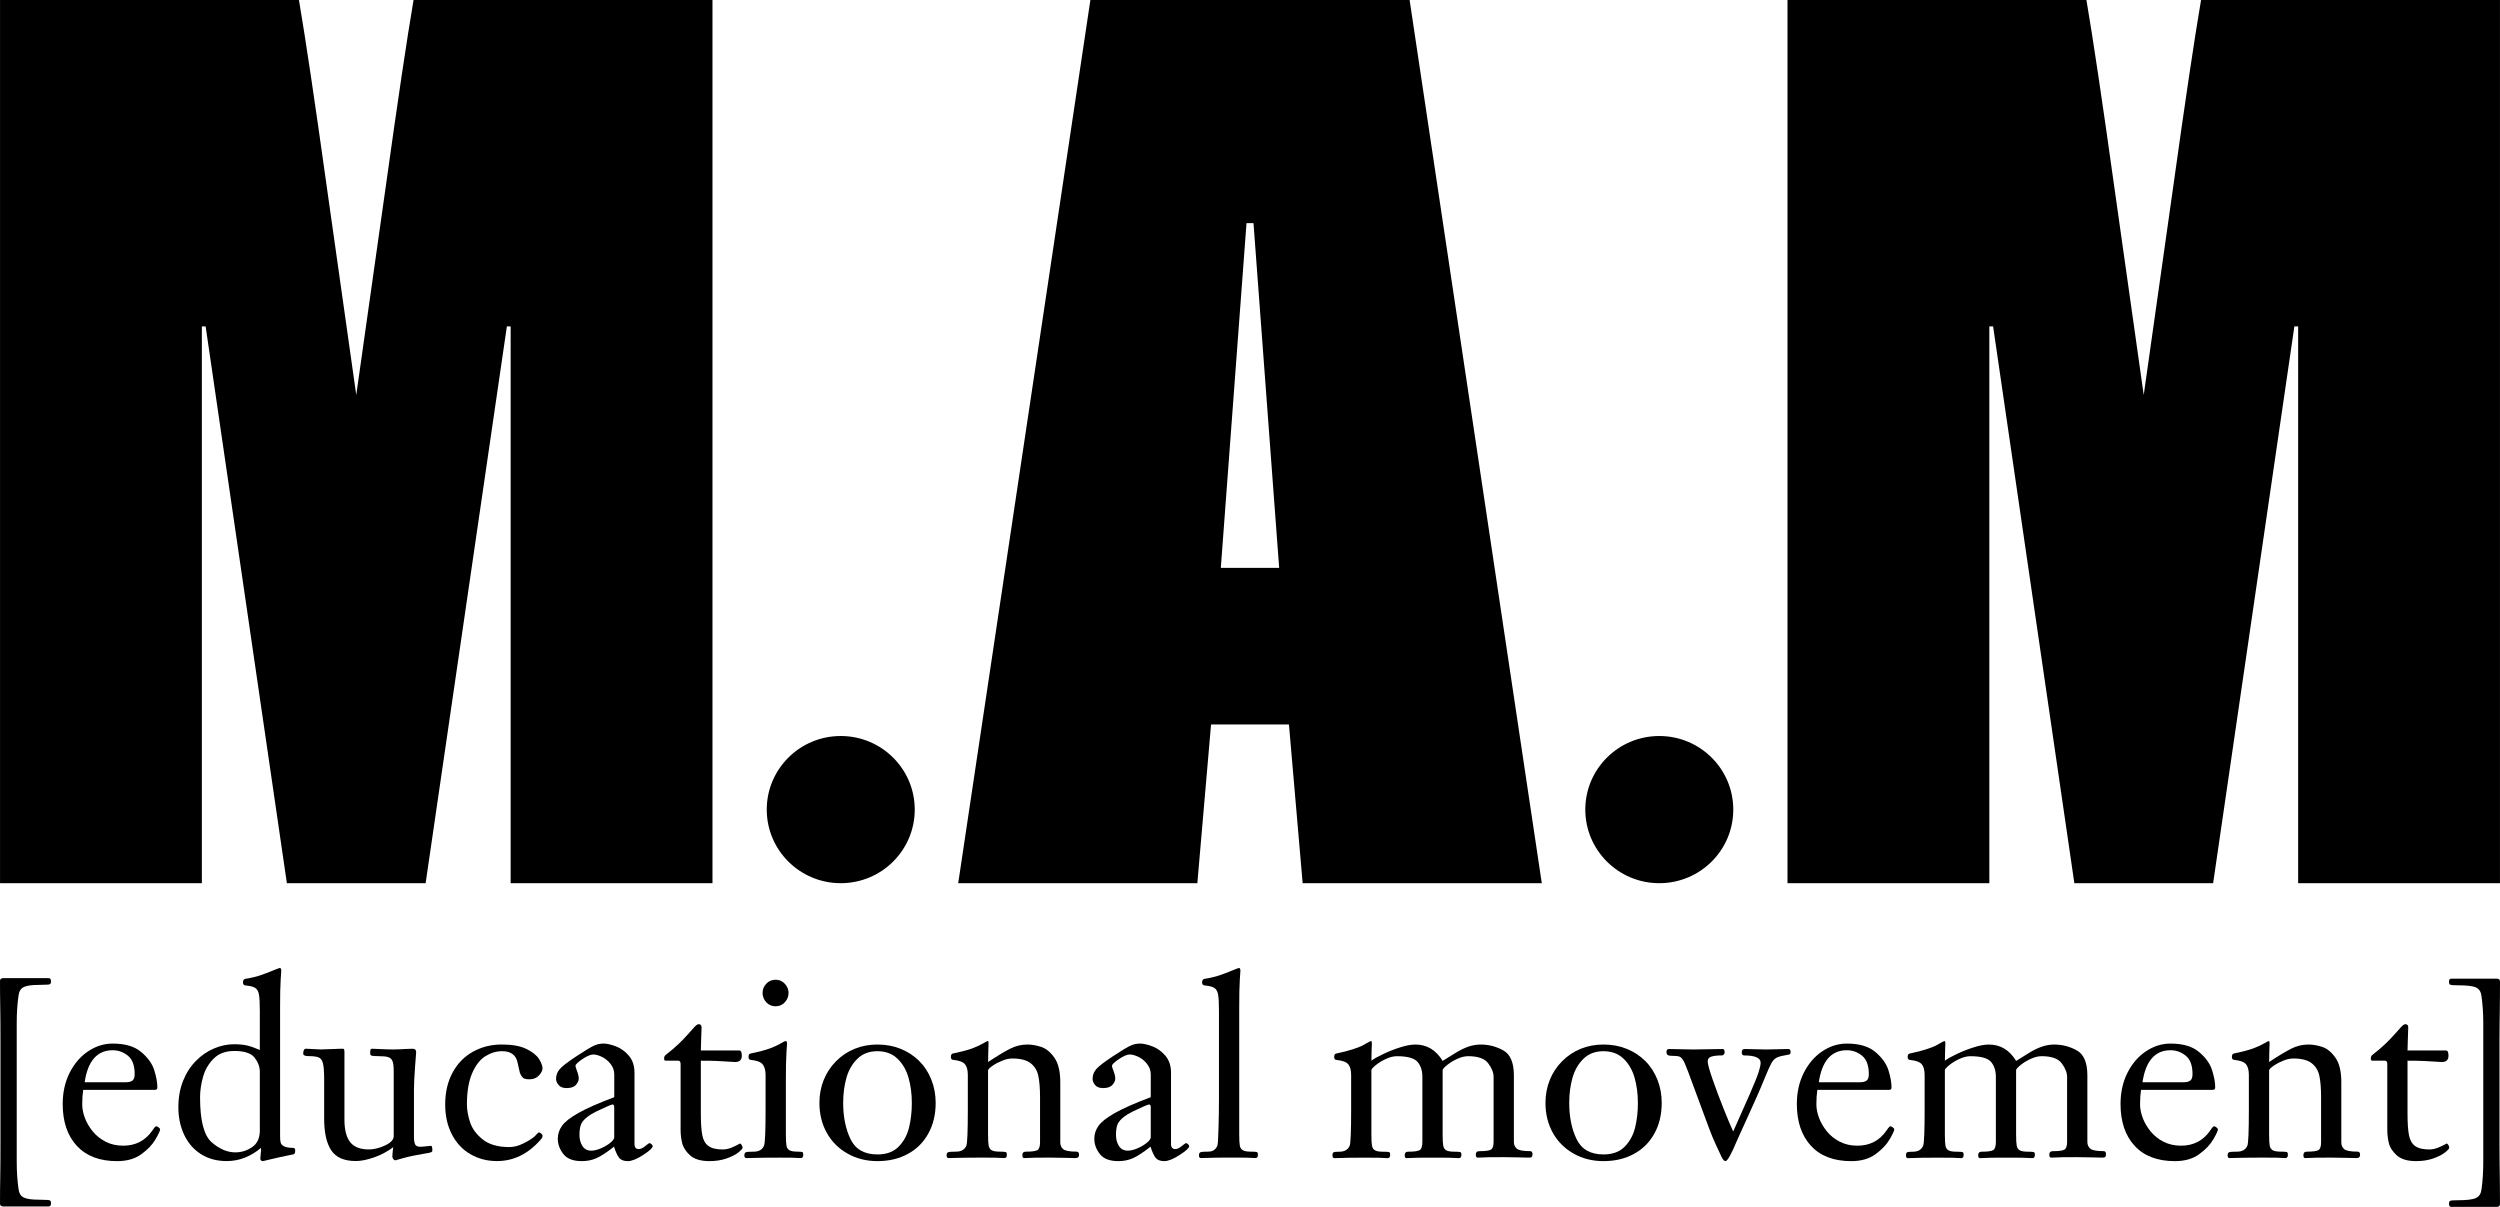
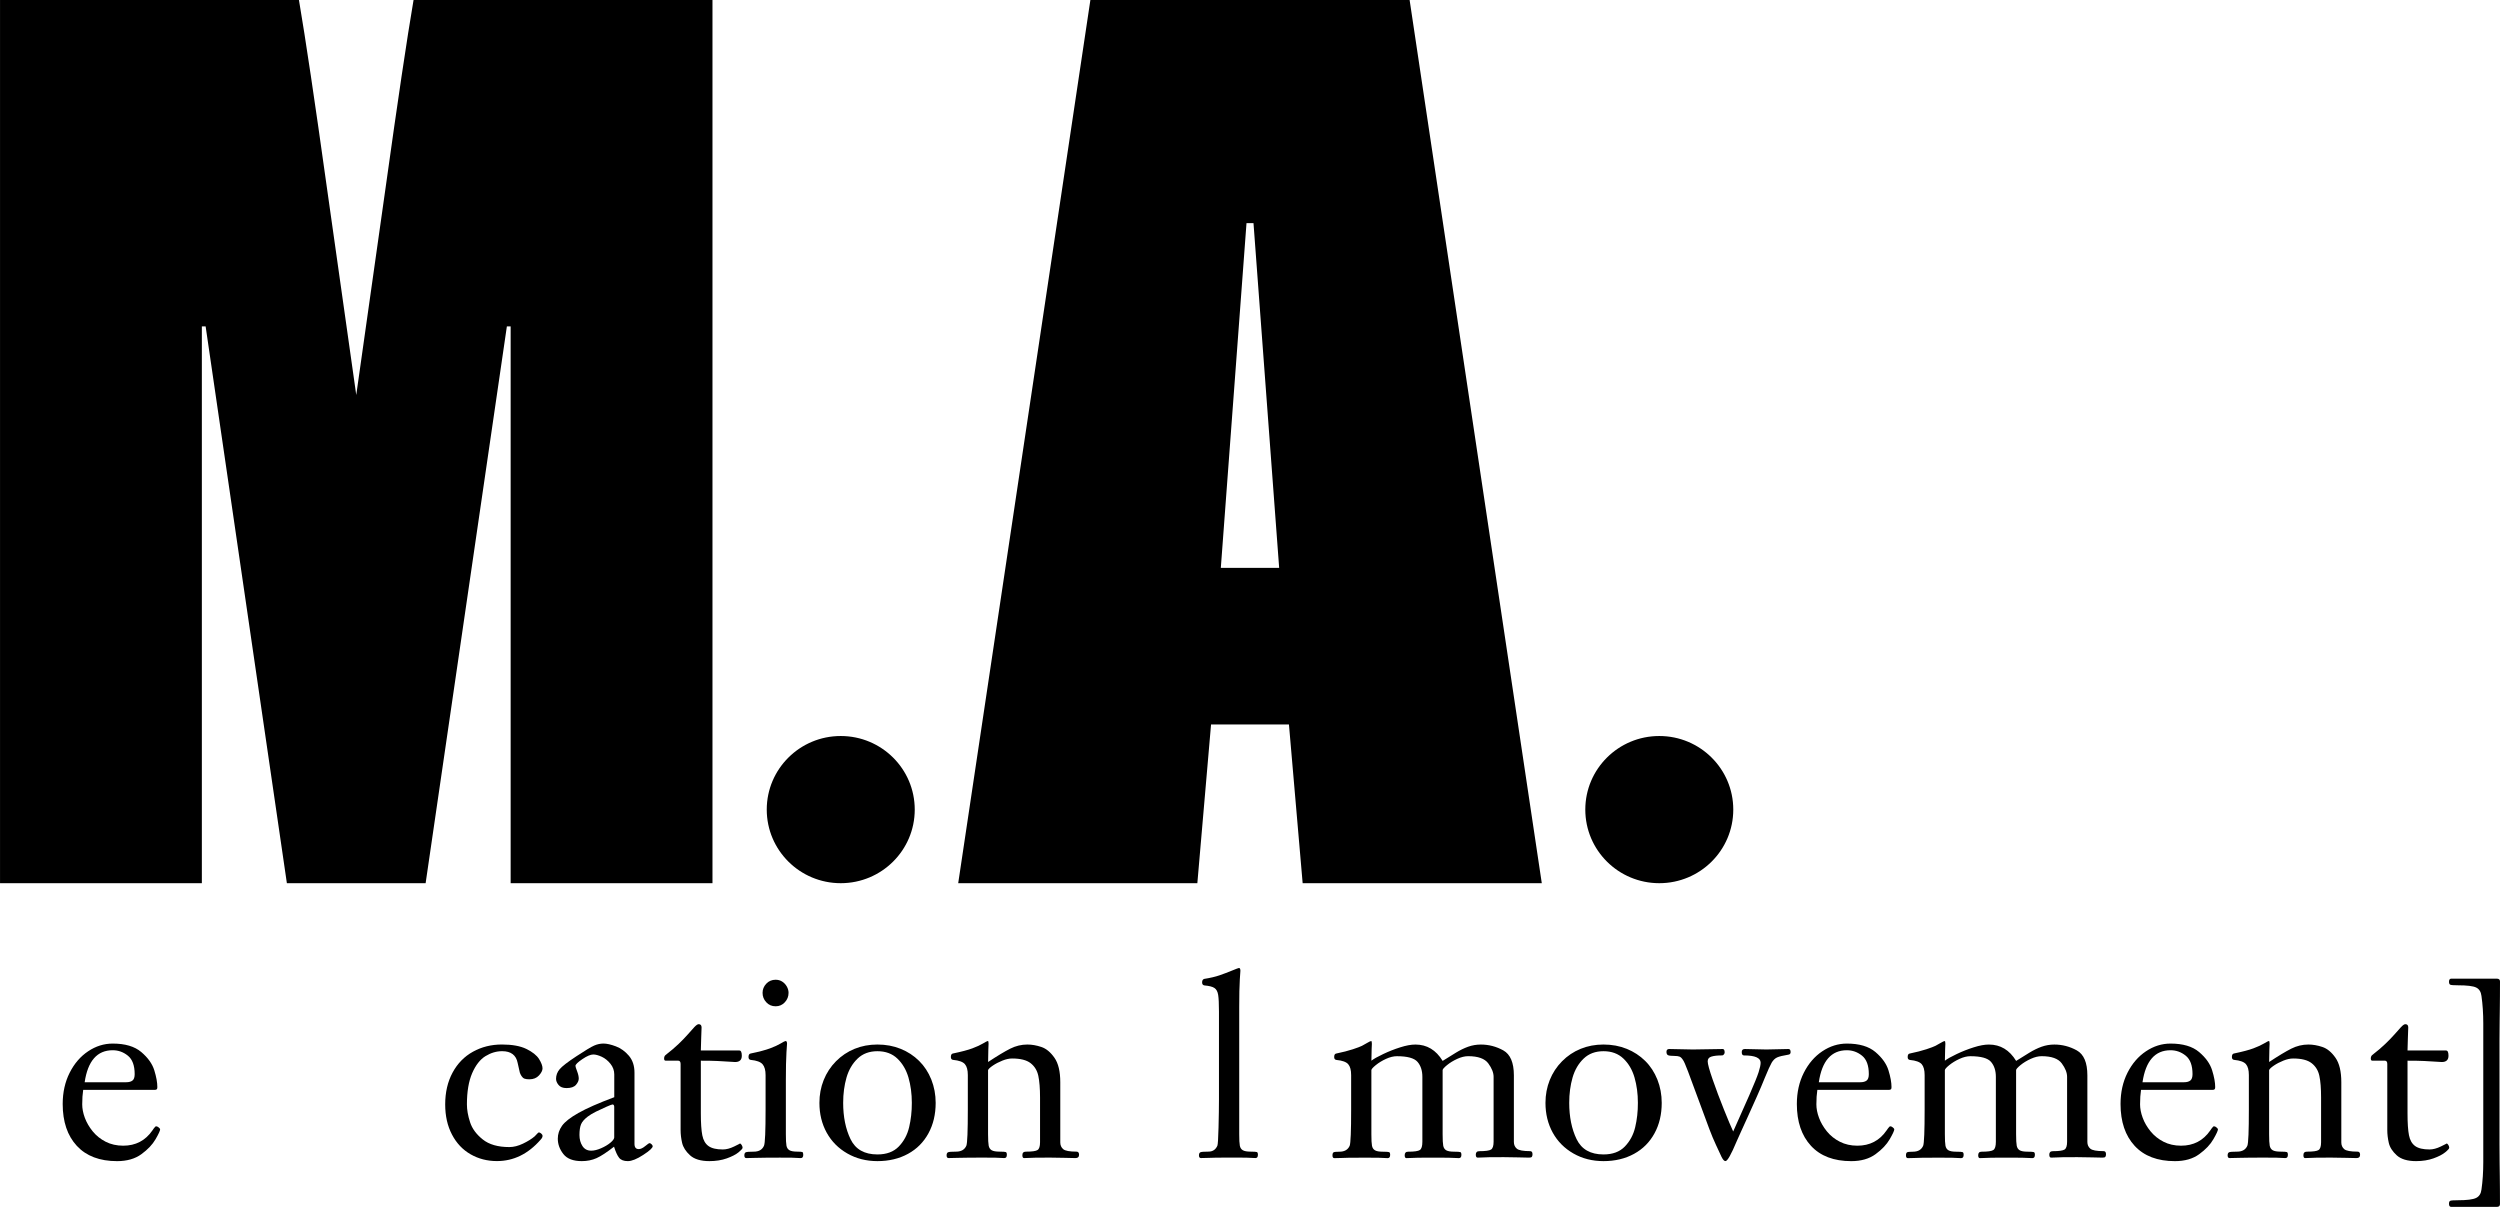
<svg xmlns="http://www.w3.org/2000/svg" width="116" height="56" viewBox="0 0 116 56" fill="none">
-   <path d="M0.861 46.19C0.88 46.055 0.921 45.954 0.983 45.886C1.045 45.818 1.148 45.77 1.291 45.74C1.435 45.71 1.653 45.695 1.948 45.695C2.152 45.695 2.272 45.686 2.31 45.669C2.348 45.652 2.366 45.605 2.366 45.529C2.366 45.433 2.33 45.386 2.258 45.386H0.153C0.051 45.386 0 45.429 0 45.516C0 45.779 0.001 45.996 0.003 46.166C0.005 46.337 0.008 46.514 0.011 46.698C0.014 46.882 0.018 47.099 0.019 47.349C0.021 47.599 0.022 47.915 0.022 48.298V53.057C0.022 53.44 0.021 53.757 0.019 54.006C0.017 54.256 0.014 54.474 0.011 54.658C0.008 54.843 0.004 55.022 0.003 55.193C0.001 55.364 0 55.582 0 55.849C0 55.935 0.051 55.979 0.153 55.979H2.258C2.33 55.979 2.366 55.931 2.366 55.836C2.366 55.759 2.347 55.713 2.31 55.696C2.271 55.679 2.151 55.67 1.948 55.67C1.653 55.67 1.434 55.655 1.291 55.625C1.148 55.595 1.045 55.546 0.983 55.479C0.921 55.411 0.88 55.31 0.861 55.175C0.805 54.785 0.776 54.36 0.776 53.898V47.468C0.776 47.005 0.805 46.58 0.861 46.19Z" fill="black" />
  <path d="M7.244 52.26C7.233 52.26 7.219 52.267 7.202 52.282C7.185 52.297 7.164 52.322 7.139 52.355C7.114 52.389 7.091 52.423 7.069 52.456C6.744 52.925 6.294 53.16 5.716 53.16C5.415 53.16 5.143 53.099 4.904 52.977C4.665 52.855 4.464 52.694 4.301 52.494C4.139 52.294 4.018 52.085 3.936 51.866C3.855 51.647 3.815 51.438 3.815 51.24C3.815 50.989 3.83 50.766 3.86 50.571H7.166C7.215 50.571 7.249 50.563 7.27 50.546C7.291 50.529 7.301 50.494 7.301 50.442C7.301 50.228 7.254 49.968 7.16 49.663C7.065 49.358 6.863 49.076 6.554 48.814C6.245 48.552 5.804 48.422 5.23 48.422C4.826 48.422 4.446 48.541 4.089 48.78C3.732 49.018 3.447 49.35 3.232 49.776C3.017 50.202 2.909 50.685 2.909 51.226C2.909 52.048 3.128 52.695 3.565 53.168C4.003 53.641 4.626 53.877 5.433 53.877C5.889 53.877 6.266 53.769 6.562 53.553C6.858 53.337 7.076 53.106 7.218 52.86C7.36 52.614 7.43 52.461 7.43 52.401C7.43 52.38 7.408 52.349 7.365 52.315C7.322 52.278 7.282 52.26 7.244 52.26ZM5.23 48.731C5.49 48.731 5.725 48.815 5.934 48.984C6.143 49.153 6.249 49.438 6.249 49.839C6.249 49.985 6.215 50.085 6.147 50.137C6.079 50.19 5.982 50.216 5.853 50.216H3.928C4.075 49.226 4.509 48.731 5.23 48.731Z" fill="black" />
-   <path d="M13.607 53.261C13.418 53.261 13.278 53.238 13.188 53.193C13.097 53.148 13.043 53.091 13.024 53.021C13.005 52.952 12.996 52.851 12.996 52.72V46.725C12.996 46.178 13.005 45.747 13.024 45.434C13.04 45.172 13.049 45.043 13.051 45.041C13.049 44.957 13.027 44.913 12.984 44.913C12.965 44.913 12.857 44.953 12.661 45.034C12.465 45.115 12.271 45.188 12.081 45.254C11.89 45.32 11.654 45.375 11.371 45.42C11.306 45.439 11.274 45.493 11.274 45.583C11.274 45.666 11.31 45.713 11.382 45.724C11.601 45.743 11.755 45.782 11.846 45.842C11.936 45.902 11.994 46.009 12.019 46.163C12.043 46.317 12.056 46.574 12.056 46.933V48.718C11.811 48.613 11.608 48.542 11.448 48.507C11.287 48.471 11.088 48.453 10.851 48.453C10.549 48.453 10.245 48.517 9.939 48.645C9.634 48.773 9.354 48.962 9.102 49.214C8.849 49.465 8.649 49.774 8.499 50.142C8.35 50.51 8.276 50.923 8.276 51.381C8.276 51.839 8.363 52.258 8.539 52.641C8.715 53.024 8.974 53.325 9.314 53.545C9.656 53.765 10.058 53.874 10.522 53.874C10.817 53.874 11.097 53.82 11.366 53.714C11.633 53.607 11.882 53.456 12.112 53.261C12.112 53.321 12.111 53.365 12.109 53.393C12.107 53.421 12.104 53.457 12.101 53.5C12.097 53.543 12.093 53.586 12.09 53.63C12.086 53.673 12.082 53.715 12.079 53.757C12.079 53.836 12.12 53.875 12.204 53.875C12.223 53.875 12.35 53.845 12.586 53.785C12.822 53.725 13.166 53.65 13.619 53.56C13.672 53.549 13.698 53.492 13.698 53.391C13.697 53.305 13.667 53.261 13.607 53.261ZM12.056 52.456C12.056 52.805 11.938 53.061 11.702 53.225C11.466 53.388 11.205 53.47 10.918 53.47C10.544 53.47 10.179 53.313 9.821 53C9.462 52.687 9.283 51.994 9.283 50.92C9.283 50.616 9.328 50.301 9.419 49.974C9.509 49.647 9.672 49.364 9.908 49.125C10.144 48.885 10.466 48.765 10.873 48.765C11.337 48.765 11.65 48.868 11.813 49.075C11.975 49.282 12.056 49.5 12.056 49.733V52.456V52.456Z" fill="black" />
-   <path d="M19.996 53.166C19.977 53.166 19.903 53.174 19.774 53.188C19.646 53.203 19.554 53.21 19.497 53.21C19.372 53.21 19.293 53.171 19.259 53.092C19.225 53.013 19.208 52.906 19.208 52.771V50.584C19.208 50.303 19.225 49.938 19.259 49.49C19.293 49.042 19.31 48.821 19.31 48.825C19.31 48.716 19.256 48.662 19.146 48.662C19.082 48.662 18.994 48.665 18.88 48.67C18.767 48.676 18.653 48.681 18.537 48.687C18.422 48.693 18.332 48.695 18.269 48.695C18.08 48.695 17.878 48.689 17.663 48.678C17.448 48.667 17.312 48.661 17.256 48.661C17.222 48.661 17.201 48.675 17.191 48.703C17.181 48.731 17.177 48.794 17.177 48.892C17.177 48.945 17.206 48.976 17.264 48.987C17.322 48.998 17.418 49.005 17.549 49.005C17.768 49.005 17.924 49.02 18.019 49.053C18.113 49.084 18.178 49.148 18.214 49.24C18.25 49.334 18.268 49.489 18.268 49.707V52.715C18.268 52.88 18.135 53.024 17.869 53.148C17.603 53.272 17.353 53.334 17.119 53.334C16.712 53.334 16.421 53.22 16.245 52.991C16.069 52.762 15.982 52.417 15.982 51.956V48.825C15.982 48.746 15.975 48.699 15.964 48.684C15.953 48.669 15.928 48.661 15.891 48.661C15.827 48.661 15.772 48.662 15.727 48.664C15.682 48.666 15.615 48.669 15.526 48.672C15.438 48.676 15.334 48.68 15.215 48.683C15.096 48.687 14.986 48.691 14.884 48.694C14.813 48.694 14.692 48.688 14.525 48.677C14.357 48.666 14.249 48.66 14.2 48.66C14.113 48.66 14.069 48.737 14.069 48.891C14.069 48.966 14.154 49.004 14.323 49.004C14.545 49.004 14.703 49.026 14.796 49.069C14.888 49.111 14.952 49.206 14.988 49.352C15.024 49.498 15.041 49.748 15.041 50.101V51.913C15.041 52.555 15.15 53.042 15.369 53.374C15.588 53.706 15.969 53.872 16.513 53.872C16.754 53.872 17.037 53.815 17.359 53.702C17.682 53.588 17.977 53.431 18.245 53.231C18.219 53.417 18.206 53.564 18.206 53.674C18.206 53.712 18.221 53.749 18.251 53.785C18.281 53.821 18.313 53.839 18.347 53.839C18.343 53.839 18.467 53.804 18.718 53.734C18.97 53.664 19.289 53.596 19.677 53.532C19.836 53.509 19.939 53.489 19.989 53.47C20.038 53.451 20.062 53.423 20.062 53.385C20.063 53.239 20.041 53.166 19.996 53.166Z" fill="black" />
  <path d="M22.525 49.005C22.775 48.852 23.033 48.775 23.3 48.775C23.707 48.775 23.948 48.956 24.019 49.32C24.072 49.568 24.105 49.717 24.12 49.768C24.136 49.819 24.162 49.873 24.2 49.931C24.238 49.989 24.282 50.029 24.335 50.049C24.389 50.07 24.464 50.08 24.562 50.08C24.751 50.08 24.899 50.02 25.009 49.9C25.119 49.78 25.173 49.671 25.173 49.573C25.173 49.457 25.119 49.312 25.012 49.139C24.904 48.967 24.709 48.812 24.426 48.672C24.143 48.534 23.764 48.465 23.288 48.465C22.794 48.465 22.346 48.577 21.945 48.8C21.543 49.022 21.228 49.345 21 49.768C20.772 50.19 20.657 50.683 20.657 51.246C20.657 51.778 20.762 52.244 20.972 52.644C21.181 53.044 21.469 53.349 21.835 53.559C22.201 53.769 22.609 53.874 23.057 53.874C23.831 53.874 24.506 53.544 25.083 52.883C25.144 52.819 25.174 52.761 25.174 52.708C25.174 52.667 25.153 52.629 25.111 52.595C25.07 52.561 25.034 52.544 25.004 52.544C24.985 52.544 24.956 52.568 24.916 52.614C24.877 52.661 24.84 52.699 24.806 52.729C24.67 52.845 24.491 52.957 24.268 53.064C24.046 53.171 23.834 53.224 23.634 53.224C23.105 53.224 22.693 53.106 22.398 52.869C22.101 52.632 21.905 52.365 21.81 52.067C21.713 51.769 21.665 51.495 21.665 51.243C21.665 50.654 21.747 50.171 21.908 49.796C22.07 49.424 22.276 49.159 22.525 49.005Z" fill="black" />
  <path d="M30.137 53.042C30.115 53.042 30.047 53.088 29.936 53.18C29.824 53.272 29.726 53.318 29.638 53.318C29.507 53.318 29.44 53.237 29.44 53.076V49.772C29.44 49.453 29.354 49.191 29.18 48.986C29.006 48.782 28.805 48.637 28.577 48.551C28.349 48.465 28.157 48.421 28.003 48.421C27.856 48.421 27.712 48.452 27.57 48.514C27.428 48.576 27.156 48.739 26.752 49.006C26.341 49.276 26.079 49.478 25.968 49.611C25.856 49.744 25.801 49.893 25.801 50.059C25.801 50.153 25.839 50.248 25.918 50.343C25.995 50.439 26.119 50.487 26.288 50.487C26.492 50.487 26.637 50.437 26.724 50.338C26.81 50.239 26.854 50.142 26.854 50.048C26.854 49.954 26.829 49.841 26.778 49.707C26.727 49.574 26.701 49.49 26.701 49.457C26.701 49.393 26.808 49.289 27.021 49.144C27.234 49 27.403 48.928 27.528 48.928C27.637 48.928 27.768 48.964 27.921 49.034C28.073 49.105 28.208 49.214 28.326 49.361C28.442 49.507 28.502 49.671 28.502 49.851V50.91C27.77 51.184 27.215 51.428 26.838 51.642C26.461 51.855 26.207 52.054 26.077 52.238C25.947 52.422 25.882 52.621 25.882 52.835C25.882 53.09 25.968 53.328 26.14 53.547C26.311 53.767 26.597 53.876 26.997 53.876C27.246 53.876 27.473 53.83 27.679 53.738C27.885 53.646 28.156 53.469 28.491 53.206C28.567 53.446 28.645 53.618 28.727 53.721C28.808 53.824 28.943 53.876 29.132 53.876C29.313 53.876 29.551 53.78 29.844 53.589C30.139 53.398 30.285 53.263 30.285 53.184C30.285 53.158 30.268 53.128 30.234 53.094C30.199 53.059 30.167 53.042 30.137 53.042ZM28.502 52.766C28.502 52.837 28.443 52.922 28.326 53.019C28.209 53.117 28.064 53.203 27.892 53.278C27.721 53.353 27.567 53.391 27.431 53.391C27.254 53.391 27.119 53.32 27.026 53.177C26.934 53.034 26.887 52.864 26.887 52.665C26.887 52.451 26.912 52.285 26.961 52.167C27.01 52.049 27.114 51.93 27.272 51.809C27.363 51.739 27.489 51.663 27.651 51.581C27.813 51.501 27.976 51.425 28.138 51.354C28.299 51.283 28.394 51.247 28.421 51.247C28.447 51.247 28.467 51.257 28.48 51.278C28.494 51.299 28.5 51.326 28.5 51.36V52.766H28.502Z" fill="black" />
  <path d="M34.331 53.059C34.342 53.059 34.254 53.105 34.065 53.197C33.876 53.289 33.701 53.335 33.538 53.335C33.243 53.335 33.022 53.283 32.876 53.178C32.729 53.073 32.632 52.906 32.587 52.678C32.542 52.449 32.519 52.108 32.519 51.656V49.216C32.839 49.216 33.097 49.221 33.292 49.23C33.486 49.239 33.664 49.25 33.823 49.261C33.984 49.272 34.079 49.278 34.109 49.278C34.316 49.278 34.42 49.18 34.42 48.986C34.42 48.825 34.382 48.743 34.307 48.743H32.519C32.519 48.59 32.525 48.393 32.536 48.153C32.547 47.913 32.553 47.753 32.553 47.674C32.553 47.573 32.508 47.522 32.417 47.522C32.368 47.522 32.301 47.569 32.213 47.663C32.127 47.757 32.027 47.868 31.916 47.995C31.804 48.123 31.663 48.269 31.492 48.434C31.32 48.599 31.117 48.772 30.884 48.952C30.838 48.989 30.815 49.043 30.815 49.114C30.815 49.182 30.837 49.215 30.884 49.215H31.466C31.542 49.215 31.58 49.266 31.58 49.367V52.435C31.58 52.626 31.603 52.824 31.65 53.029C31.698 53.234 31.82 53.426 32.018 53.606C32.216 53.786 32.516 53.876 32.916 53.876C33.217 53.876 33.488 53.833 33.725 53.748C33.962 53.663 34.144 53.569 34.269 53.467C34.393 53.365 34.456 53.295 34.456 53.257C34.456 53.215 34.441 53.172 34.413 53.127C34.384 53.081 34.357 53.059 34.331 53.059Z" fill="black" />
  <path d="M36.996 53.436C36.826 53.436 36.704 53.414 36.631 53.371C36.557 53.328 36.511 53.257 36.492 53.16C36.473 53.062 36.464 52.884 36.464 52.625V50.115C36.464 49.567 36.473 49.136 36.492 48.824C36.508 48.558 36.517 48.426 36.519 48.423C36.517 48.344 36.495 48.303 36.452 48.303C36.426 48.303 36.35 48.341 36.226 48.416C36.101 48.491 35.936 48.567 35.73 48.644C35.524 48.721 35.224 48.801 34.828 48.883C34.764 48.894 34.731 48.949 34.731 49.045C34.731 49.127 34.767 49.173 34.839 49.18C35.11 49.206 35.292 49.274 35.385 49.383C35.477 49.492 35.523 49.659 35.523 49.884V51.478C35.523 52.487 35.499 53.048 35.45 53.161C35.371 53.345 35.212 53.437 34.975 53.437C34.767 53.437 34.643 53.447 34.601 53.468C34.559 53.489 34.538 53.536 34.538 53.612C34.538 53.695 34.569 53.736 34.629 53.736C34.614 53.736 34.761 53.732 35.07 53.725C35.38 53.717 35.752 53.714 36.191 53.714C36.481 53.714 36.665 53.715 36.742 53.717C36.82 53.719 36.9 53.723 36.983 53.728C37.065 53.734 37.122 53.736 37.153 53.736C37.232 53.736 37.271 53.685 37.271 53.584C37.271 53.513 37.258 53.47 37.232 53.457C37.207 53.443 37.127 53.436 36.996 53.436Z" fill="black" />
  <path d="M35.989 46.692C36.159 46.692 36.301 46.63 36.416 46.506C36.531 46.382 36.589 46.236 36.589 46.068C36.589 45.967 36.562 45.868 36.507 45.772C36.452 45.676 36.38 45.6 36.291 45.544C36.203 45.488 36.101 45.46 35.989 45.46C35.815 45.46 35.671 45.521 35.556 45.643C35.441 45.765 35.383 45.907 35.383 46.068C35.383 46.236 35.44 46.382 35.556 46.506C35.67 46.63 35.815 46.692 35.989 46.692Z" fill="black" />
  <path d="M42.646 49.225C42.403 48.985 42.118 48.798 41.791 48.666C41.464 48.533 41.105 48.466 40.712 48.466C40.33 48.466 39.977 48.533 39.652 48.666C39.328 48.798 39.04 48.991 38.791 49.242C38.542 49.494 38.351 49.784 38.219 50.115C38.086 50.445 38.021 50.798 38.021 51.174C38.021 51.687 38.134 52.148 38.358 52.555C38.583 52.962 38.901 53.284 39.316 53.521C39.73 53.758 40.195 53.876 40.712 53.876C41.248 53.876 41.722 53.763 42.132 53.538C42.542 53.313 42.857 52.996 43.08 52.586C43.303 52.177 43.415 51.706 43.415 51.174C43.415 50.791 43.348 50.431 43.214 50.093C43.078 49.754 42.889 49.465 42.646 49.225ZM42.183 52.306C42.099 52.658 41.938 52.956 41.702 53.2C41.465 53.444 41.137 53.566 40.714 53.566C40.109 53.566 39.694 53.33 39.465 52.857C39.237 52.385 39.123 51.822 39.123 51.171C39.123 50.747 39.175 50.356 39.278 49.998C39.382 49.64 39.554 49.347 39.793 49.118C40.032 48.889 40.339 48.776 40.712 48.776C41.089 48.776 41.398 48.889 41.638 49.118C41.877 49.347 42.049 49.64 42.153 49.998C42.256 50.356 42.309 50.747 42.309 51.171C42.31 51.575 42.267 51.953 42.183 52.306Z" fill="black" />
  <path d="M49.95 53.436C49.63 53.436 49.423 53.398 49.333 53.321C49.243 53.244 49.197 53.14 49.197 53.008V50.216C49.197 49.717 49.107 49.338 48.926 49.08C48.745 48.821 48.542 48.654 48.318 48.579C48.094 48.504 47.878 48.466 47.67 48.466C47.394 48.466 47.129 48.53 46.875 48.658C46.62 48.786 46.278 48.992 45.848 49.276C45.848 49.066 45.852 48.872 45.859 48.691C45.866 48.511 45.87 48.425 45.87 48.432C45.87 48.346 45.859 48.302 45.836 48.302C45.813 48.302 45.739 48.34 45.614 48.415C45.49 48.49 45.325 48.566 45.119 48.643C44.913 48.72 44.612 48.8 44.216 48.882C44.152 48.892 44.12 48.947 44.12 49.044C44.12 49.127 44.156 49.172 44.227 49.179C44.499 49.205 44.68 49.271 44.771 49.376C44.862 49.481 44.907 49.65 44.907 49.883V51.477C44.907 52.482 44.885 53.043 44.839 53.16C44.759 53.344 44.601 53.436 44.363 53.436C44.156 53.436 44.03 53.446 43.987 53.467C43.944 53.488 43.922 53.535 43.922 53.611C43.922 53.694 43.954 53.735 44.018 53.735C43.999 53.735 44.147 53.731 44.46 53.724C44.773 53.716 45.146 53.713 45.58 53.713C45.893 53.713 46.091 53.714 46.171 53.716C46.253 53.718 46.336 53.722 46.423 53.727C46.51 53.733 46.568 53.735 46.599 53.735C46.679 53.735 46.718 53.684 46.718 53.583C46.718 53.512 46.702 53.469 46.67 53.456C46.638 53.443 46.542 53.436 46.384 53.436C46.21 53.436 46.087 53.414 46.013 53.371C45.94 53.328 45.894 53.257 45.875 53.16C45.856 53.062 45.846 52.884 45.846 52.625V49.653C45.866 49.6 45.94 49.53 46.07 49.442C46.2 49.354 46.348 49.277 46.514 49.211C46.68 49.145 46.828 49.114 46.961 49.114C47.346 49.114 47.632 49.185 47.819 49.33C48.005 49.475 48.125 49.671 48.178 49.919C48.23 50.167 48.258 50.501 48.258 50.921V52.998C48.258 53.19 48.219 53.311 48.142 53.361C48.065 53.412 47.885 53.437 47.601 53.437C47.492 53.437 47.438 53.491 47.438 53.6C47.438 53.69 47.464 53.735 47.517 53.735C47.566 53.735 47.647 53.732 47.757 53.727C47.869 53.721 47.969 53.718 48.06 53.716C48.15 53.714 48.374 53.713 48.733 53.713C48.959 53.713 49.187 53.717 49.417 53.724C49.648 53.731 49.809 53.735 49.904 53.735C50.014 53.735 50.068 53.684 50.068 53.583C50.069 53.485 50.03 53.436 49.95 53.436Z" fill="black" />
-   <path d="M55.032 53.042C55.009 53.042 54.942 53.088 54.831 53.18C54.719 53.272 54.62 53.318 54.533 53.318C54.401 53.318 54.335 53.237 54.335 53.076V49.772C54.335 49.453 54.248 49.191 54.075 48.986C53.901 48.782 53.7 48.637 53.472 48.551C53.243 48.465 53.051 48.421 52.898 48.421C52.751 48.421 52.606 48.452 52.465 48.514C52.323 48.576 52.05 48.739 51.647 49.006C51.235 49.276 50.974 49.478 50.862 49.611C50.751 49.744 50.696 49.893 50.696 50.059C50.696 50.153 50.734 50.248 50.811 50.343C50.889 50.439 51.012 50.487 51.182 50.487C51.386 50.487 51.531 50.437 51.617 50.338C51.704 50.239 51.748 50.142 51.748 50.048C51.748 49.954 51.723 49.841 51.672 49.707C51.62 49.574 51.595 49.49 51.595 49.457C51.595 49.393 51.702 49.289 51.915 49.144C52.128 49 52.297 48.928 52.421 48.928C52.531 48.928 52.662 48.964 52.814 49.034C52.967 49.105 53.102 49.214 53.219 49.361C53.336 49.507 53.395 49.671 53.395 49.851V50.91C52.664 51.184 52.109 51.428 51.732 51.642C51.355 51.855 51.101 52.054 50.971 52.238C50.84 52.422 50.776 52.621 50.776 52.835C50.776 53.09 50.861 53.328 51.033 53.547C51.205 53.767 51.491 53.876 51.891 53.876C52.14 53.876 52.367 53.83 52.573 53.738C52.779 53.646 53.05 53.469 53.385 53.206C53.461 53.446 53.539 53.618 53.62 53.721C53.702 53.824 53.837 53.876 54.025 53.876C54.206 53.876 54.444 53.78 54.738 53.589C55.032 53.398 55.179 53.263 55.179 53.184C55.179 53.158 55.162 53.128 55.128 53.094C55.094 53.059 55.062 53.042 55.032 53.042ZM53.396 52.766C53.396 52.837 53.338 52.922 53.22 53.019C53.104 53.117 52.959 53.203 52.787 53.278C52.615 53.353 52.462 53.391 52.326 53.391C52.149 53.391 52.013 53.32 51.921 53.177C51.828 53.034 51.782 52.864 51.782 52.665C51.782 52.451 51.806 52.285 51.855 52.167C51.905 52.049 52.008 51.93 52.167 51.809C52.258 51.739 52.384 51.663 52.546 51.581C52.708 51.501 52.871 51.425 53.032 51.354C53.194 51.283 53.289 51.247 53.316 51.247C53.343 51.247 53.362 51.257 53.375 51.278C53.388 51.299 53.395 51.326 53.395 51.36V52.766H53.396Z" fill="black" />
  <path d="M58.031 53.436C57.862 53.436 57.74 53.414 57.667 53.371C57.593 53.328 57.547 53.257 57.528 53.16C57.509 53.062 57.5 52.884 57.5 52.625V46.726C57.5 46.178 57.509 45.748 57.528 45.435C57.544 45.173 57.553 45.044 57.555 45.042C57.553 44.958 57.531 44.914 57.488 44.914C57.469 44.914 57.361 44.954 57.165 45.035C56.969 45.116 56.775 45.189 56.585 45.255C56.394 45.321 56.158 45.376 55.875 45.421C55.81 45.44 55.778 45.494 55.778 45.584C55.778 45.667 55.814 45.714 55.886 45.724C56.105 45.743 56.26 45.782 56.35 45.843C56.44 45.903 56.498 46.009 56.523 46.163C56.547 46.317 56.56 46.574 56.56 46.934V51.015C56.56 51.364 56.553 51.795 56.54 52.309C56.527 52.823 56.509 53.107 56.487 53.159C56.407 53.343 56.27 53.435 56.074 53.435C55.867 53.435 55.741 53.445 55.698 53.466C55.654 53.487 55.632 53.534 55.632 53.61C55.632 53.693 55.663 53.734 55.723 53.734C55.787 53.734 55.899 53.731 56.056 53.726C56.215 53.72 56.344 53.717 56.444 53.715C56.545 53.713 56.805 53.712 57.228 53.712C57.542 53.712 57.739 53.713 57.82 53.715C57.902 53.717 57.985 53.721 58.073 53.726C58.159 53.732 58.219 53.734 58.254 53.734C58.329 53.734 58.367 53.683 58.367 53.582C58.367 53.511 58.351 53.468 58.319 53.455C58.285 53.443 58.189 53.436 58.031 53.436Z" fill="black" />
  <path d="M70.997 53.413C70.676 53.413 70.47 53.375 70.38 53.298C70.289 53.221 70.244 53.117 70.244 52.986V49.896C70.244 49.307 70.08 48.922 69.755 48.739C69.428 48.558 69.08 48.467 68.71 48.467C68.506 48.467 68.31 48.501 68.121 48.568C67.933 48.636 67.745 48.727 67.556 48.843C67.367 48.959 67.162 49.087 66.939 49.226C66.629 48.719 66.209 48.467 65.676 48.467C65.476 48.467 65.24 48.51 64.969 48.597C64.697 48.683 64.435 48.786 64.182 48.907C63.928 49.026 63.745 49.129 63.633 49.216C63.633 49.036 63.637 48.859 63.644 48.688C63.652 48.515 63.655 48.431 63.655 48.435C63.655 48.349 63.644 48.305 63.621 48.305C63.595 48.305 63.534 48.333 63.44 48.389C63.346 48.445 63.263 48.491 63.194 48.527C63.123 48.563 62.985 48.615 62.775 48.685C62.566 48.754 62.306 48.821 61.997 48.885C61.936 48.895 61.906 48.95 61.906 49.047C61.906 49.129 61.942 49.175 62.014 49.182C62.285 49.208 62.466 49.274 62.557 49.379C62.648 49.484 62.693 49.653 62.693 49.886V51.48C62.693 52.485 62.67 53.046 62.625 53.163C62.545 53.347 62.387 53.439 62.15 53.439C61.999 53.439 61.907 53.449 61.875 53.47C61.843 53.491 61.827 53.538 61.827 53.614C61.827 53.697 61.857 53.738 61.917 53.738C61.997 53.738 62.106 53.735 62.246 53.73C62.386 53.724 62.503 53.721 62.6 53.719C62.696 53.717 62.952 53.716 63.367 53.716C63.68 53.716 63.877 53.717 63.958 53.719C64.039 53.721 64.122 53.725 64.21 53.73C64.296 53.736 64.355 53.738 64.385 53.738C64.464 53.738 64.503 53.687 64.503 53.586C64.503 53.515 64.487 53.472 64.455 53.459C64.423 53.446 64.325 53.439 64.164 53.439C63.994 53.439 63.872 53.417 63.799 53.374C63.725 53.331 63.679 53.26 63.66 53.163C63.641 53.065 63.632 52.887 63.632 52.628V49.656C63.632 49.611 63.7 49.533 63.836 49.422C63.972 49.311 64.13 49.215 64.311 49.132C64.492 49.049 64.66 49.008 64.815 49.008C65.301 49.008 65.62 49.095 65.772 49.27C65.922 49.444 65.998 49.676 65.998 49.965V52.977C65.998 53.18 65.96 53.307 65.882 53.36C65.805 53.413 65.623 53.439 65.337 53.439C65.231 53.439 65.178 53.493 65.178 53.602C65.178 53.692 65.204 53.737 65.257 53.737C65.302 53.737 65.383 53.734 65.497 53.729C65.612 53.723 65.713 53.72 65.8 53.718C65.886 53.716 66.111 53.715 66.473 53.715C66.858 53.715 67.099 53.716 67.198 53.718C67.296 53.72 67.394 53.724 67.492 53.729C67.591 53.735 67.656 53.737 67.69 53.737C67.77 53.737 67.809 53.686 67.809 53.585C67.809 53.514 67.793 53.471 67.761 53.458C67.728 53.445 67.631 53.438 67.469 53.438C67.299 53.438 67.178 53.416 67.104 53.373C67.031 53.33 66.985 53.259 66.966 53.162C66.947 53.064 66.938 52.886 66.938 52.627V49.655C66.938 49.61 67.006 49.532 67.142 49.421C67.277 49.31 67.436 49.214 67.617 49.131C67.798 49.048 67.966 49.007 68.121 49.007C68.581 49.007 68.893 49.119 69.057 49.342C69.221 49.565 69.303 49.773 69.303 49.964V52.976C69.303 53.167 69.263 53.289 69.185 53.339C69.105 53.39 68.924 53.415 68.641 53.415C68.531 53.415 68.477 53.468 68.477 53.573C68.477 53.667 68.505 53.714 68.562 53.714C68.607 53.714 68.687 53.711 68.802 53.706C68.916 53.7 69.018 53.697 69.104 53.695C69.191 53.693 69.416 53.692 69.778 53.692C70 53.692 70.227 53.696 70.457 53.703C70.687 53.711 70.851 53.714 70.95 53.714C71.018 53.714 71.061 53.701 71.079 53.675C71.098 53.649 71.108 53.611 71.108 53.562C71.111 53.462 71.072 53.413 70.997 53.413Z" fill="black" />
  <path d="M76.335 49.225C76.092 48.985 75.807 48.798 75.48 48.666C75.153 48.533 74.794 48.466 74.401 48.466C74.019 48.466 73.666 48.533 73.341 48.666C73.017 48.798 72.729 48.991 72.48 49.242C72.231 49.494 72.04 49.784 71.908 50.115C71.776 50.445 71.71 50.798 71.71 51.174C71.71 51.687 71.823 52.148 72.047 52.555C72.272 52.962 72.591 53.284 73.005 53.521C73.419 53.758 73.884 53.876 74.402 53.876C74.937 53.876 75.411 53.763 75.821 53.538C76.231 53.313 76.546 52.996 76.769 52.586C76.993 52.177 77.104 51.706 77.104 51.174C77.104 50.791 77.037 50.431 76.903 50.093C76.767 49.754 76.579 49.465 76.335 49.225ZM75.872 52.306C75.788 52.658 75.627 52.956 75.391 53.2C75.154 53.444 74.826 53.566 74.403 53.566C73.799 53.566 73.383 53.33 73.154 52.857C72.926 52.385 72.812 51.822 72.812 51.171C72.812 50.747 72.864 50.356 72.967 49.998C73.071 49.64 73.243 49.347 73.482 49.118C73.721 48.889 74.028 48.776 74.402 48.776C74.778 48.776 75.087 48.889 75.327 49.118C75.567 49.347 75.738 49.64 75.842 49.998C75.945 50.356 75.998 50.747 75.998 51.171C76 51.575 75.956 51.953 75.872 52.306Z" fill="black" />
  <path d="M82.983 48.674C82.873 48.674 82.703 48.678 82.473 48.685C82.243 48.693 82.071 48.696 81.959 48.696C81.853 48.696 81.687 48.692 81.461 48.685C81.235 48.677 81.068 48.674 80.964 48.674C80.865 48.674 80.817 48.721 80.817 48.815C80.817 48.919 80.851 48.972 80.918 48.972C81.435 48.972 81.693 49.085 81.693 49.31C81.693 49.408 81.662 49.554 81.6 49.749C81.537 49.944 81.394 50.299 81.17 50.813C80.945 51.327 80.695 51.89 80.42 52.501C80.321 52.291 80.178 51.948 79.987 51.474C79.796 50.999 79.624 50.539 79.469 50.094C79.314 49.649 79.237 49.367 79.237 49.247C79.237 49.134 79.294 49.06 79.41 49.026C79.524 48.989 79.692 48.971 79.91 48.971C79.936 48.971 79.963 48.956 79.987 48.926C80.011 48.897 80.024 48.867 80.024 48.837C80.024 48.728 79.994 48.674 79.933 48.674C79.858 48.674 79.628 48.678 79.243 48.685C78.858 48.693 78.628 48.696 78.552 48.696C78.428 48.696 78.245 48.692 78.004 48.685C77.763 48.677 77.58 48.674 77.455 48.674C77.368 48.674 77.324 48.717 77.324 48.803C77.324 48.883 77.346 48.934 77.393 48.959C77.438 48.983 77.536 48.995 77.687 48.995C77.793 48.995 77.873 49.005 77.927 49.026C77.982 49.046 78.036 49.097 78.088 49.18C78.129 49.229 78.208 49.406 78.323 49.712C78.438 50.018 78.608 50.477 78.833 51.089C79.057 51.7 79.22 52.138 79.319 52.403C79.42 52.668 79.52 52.909 79.622 53.126C79.66 53.197 79.702 53.288 79.749 53.399C79.797 53.51 79.839 53.602 79.877 53.675C79.914 53.748 79.948 53.8 79.976 53.83C80.004 53.86 80.033 53.875 80.063 53.875C80.153 53.875 80.327 53.567 80.584 52.952C80.629 52.851 80.69 52.714 80.768 52.541C80.845 52.368 80.954 52.13 81.093 51.827C81.233 51.523 81.375 51.209 81.517 50.884C81.661 50.559 81.786 50.266 81.891 50.003C82.031 49.661 82.135 49.432 82.203 49.313C82.271 49.195 82.356 49.112 82.457 49.065C82.559 49.019 82.731 48.977 82.972 48.938C83.047 48.931 83.085 48.889 83.085 48.815C83.084 48.721 83.051 48.674 82.983 48.674Z" fill="black" />
  <path d="M87.709 52.26C87.698 52.26 87.684 52.267 87.667 52.282C87.65 52.297 87.629 52.322 87.605 52.355C87.58 52.389 87.556 52.423 87.534 52.456C87.21 52.925 86.76 53.16 86.182 53.16C85.88 53.16 85.609 53.099 85.37 52.977C85.13 52.855 84.929 52.694 84.766 52.494C84.605 52.294 84.482 52.085 84.402 51.866C84.32 51.647 84.28 51.438 84.28 51.24C84.28 50.989 84.295 50.766 84.325 50.571H87.631C87.68 50.571 87.714 50.563 87.735 50.546C87.757 50.529 87.766 50.494 87.766 50.442C87.766 50.228 87.719 49.968 87.625 49.663C87.53 49.358 87.328 49.076 87.02 48.814C86.71 48.552 86.269 48.422 85.695 48.422C85.291 48.422 84.911 48.541 84.554 48.78C84.198 49.018 83.912 49.35 83.697 49.776C83.482 50.202 83.374 50.685 83.374 51.226C83.374 52.048 83.594 52.695 84.031 53.168C84.468 53.641 85.091 53.877 85.898 53.877C86.354 53.877 86.731 53.769 87.027 53.553C87.323 53.337 87.541 53.106 87.683 52.86C87.825 52.614 87.895 52.461 87.895 52.401C87.895 52.38 87.873 52.349 87.83 52.315C87.788 52.278 87.746 52.26 87.709 52.26ZM85.694 48.731C85.954 48.731 86.19 48.815 86.399 48.984C86.608 49.153 86.713 49.438 86.713 49.839C86.713 49.985 86.679 50.085 86.612 50.137C86.543 50.19 86.446 50.216 86.317 50.216H84.393C84.539 49.226 84.974 48.731 85.694 48.731Z" fill="black" />
  <path d="M97.607 53.413C97.286 53.413 97.08 53.375 96.99 53.298C96.899 53.221 96.854 53.117 96.854 52.986V49.896C96.854 49.307 96.691 48.922 96.365 48.739C96.038 48.558 95.69 48.467 95.32 48.467C95.116 48.467 94.92 48.501 94.731 48.568C94.543 48.636 94.355 48.727 94.166 48.843C93.977 48.959 93.772 49.087 93.549 49.226C93.239 48.719 92.819 48.467 92.286 48.467C92.086 48.467 91.85 48.51 91.579 48.597C91.307 48.683 91.045 48.786 90.792 48.907C90.539 49.026 90.356 49.129 90.243 49.216C90.243 49.036 90.247 48.859 90.254 48.688C90.262 48.515 90.265 48.431 90.265 48.435C90.265 48.349 90.254 48.305 90.231 48.305C90.205 48.305 90.144 48.333 90.05 48.389C89.956 48.445 89.873 48.491 89.804 48.527C89.734 48.563 89.595 48.615 89.385 48.685C89.175 48.754 88.916 48.821 88.607 48.885C88.546 48.895 88.516 48.95 88.516 49.047C88.516 49.129 88.552 49.175 88.624 49.182C88.895 49.208 89.076 49.274 89.168 49.379C89.258 49.484 89.303 49.653 89.303 49.886V51.48C89.303 52.485 89.28 53.046 89.235 53.163C89.155 53.347 88.997 53.439 88.76 53.439C88.609 53.439 88.517 53.449 88.485 53.47C88.453 53.491 88.437 53.538 88.437 53.614C88.437 53.697 88.467 53.738 88.527 53.738C88.607 53.738 88.716 53.735 88.856 53.73C88.996 53.724 89.113 53.721 89.21 53.719C89.306 53.717 89.561 53.716 89.977 53.716C90.29 53.716 90.487 53.717 90.567 53.719C90.649 53.721 90.732 53.725 90.82 53.73C90.906 53.736 90.965 53.738 90.995 53.738C91.074 53.738 91.113 53.687 91.113 53.586C91.113 53.515 91.097 53.472 91.065 53.459C91.033 53.446 90.935 53.439 90.774 53.439C90.604 53.439 90.482 53.417 90.409 53.374C90.335 53.331 90.289 53.26 90.27 53.163C90.251 53.065 90.242 52.887 90.242 52.628V49.656C90.242 49.611 90.31 49.533 90.446 49.422C90.582 49.311 90.74 49.215 90.921 49.132C91.102 49.049 91.27 49.008 91.425 49.008C91.911 49.008 92.23 49.095 92.382 49.27C92.532 49.444 92.608 49.676 92.608 49.965V52.977C92.608 53.18 92.57 53.307 92.492 53.36C92.415 53.413 92.233 53.439 91.947 53.439C91.841 53.439 91.788 53.493 91.788 53.602C91.788 53.692 91.814 53.737 91.867 53.737C91.912 53.737 91.993 53.734 92.107 53.729C92.222 53.723 92.323 53.72 92.41 53.718C92.496 53.716 92.721 53.715 93.083 53.715C93.468 53.715 93.709 53.716 93.808 53.718C93.906 53.72 94.004 53.724 94.102 53.729C94.201 53.735 94.266 53.737 94.3 53.737C94.38 53.737 94.419 53.686 94.419 53.585C94.419 53.514 94.403 53.471 94.371 53.458C94.338 53.445 94.241 53.438 94.079 53.438C93.909 53.438 93.788 53.416 93.714 53.373C93.641 53.33 93.595 53.259 93.576 53.162C93.557 53.064 93.547 52.886 93.547 52.627V49.655C93.547 49.61 93.616 49.532 93.751 49.421C93.887 49.31 94.046 49.214 94.227 49.131C94.408 49.048 94.576 49.007 94.731 49.007C95.191 49.007 95.503 49.119 95.667 49.342C95.831 49.565 95.913 49.773 95.913 49.964V52.976C95.913 53.167 95.874 53.289 95.795 53.339C95.715 53.39 95.534 53.415 95.251 53.415C95.141 53.415 95.087 53.468 95.087 53.573C95.087 53.667 95.115 53.714 95.172 53.714C95.217 53.714 95.297 53.711 95.412 53.706C95.526 53.7 95.628 53.697 95.714 53.695C95.801 53.693 96.026 53.692 96.388 53.692C96.611 53.692 96.837 53.696 97.067 53.703C97.297 53.711 97.461 53.714 97.56 53.714C97.628 53.714 97.671 53.701 97.689 53.675C97.708 53.649 97.718 53.611 97.718 53.562C97.721 53.462 97.682 53.413 97.607 53.413Z" fill="black" />
  <path d="M102.729 52.26C102.717 52.26 102.703 52.267 102.686 52.282C102.669 52.297 102.648 52.322 102.624 52.355C102.599 52.389 102.576 52.423 102.554 52.456C102.229 52.925 101.779 53.16 101.201 53.16C100.899 53.16 100.628 53.099 100.389 52.977C100.15 52.855 99.949 52.694 99.786 52.494C99.624 52.294 99.501 52.085 99.421 51.866C99.34 51.647 99.299 51.438 99.299 51.24C99.299 50.989 99.314 50.766 99.344 50.571H102.649C102.698 50.571 102.733 50.563 102.754 50.546C102.775 50.529 102.785 50.494 102.785 50.442C102.785 50.228 102.738 49.968 102.643 49.663C102.549 49.358 102.347 49.076 102.038 48.814C101.729 48.552 101.287 48.422 100.713 48.422C100.309 48.422 99.93 48.541 99.573 48.78C99.216 49.018 98.93 49.35 98.715 49.776C98.5 50.202 98.393 50.685 98.393 51.226C98.393 52.048 98.612 52.695 99.049 53.168C99.486 53.641 100.109 53.877 100.916 53.877C101.373 53.877 101.75 53.769 102.045 53.553C102.342 53.337 102.56 53.106 102.701 52.86C102.843 52.614 102.913 52.461 102.913 52.401C102.913 52.38 102.891 52.349 102.848 52.315C102.807 52.278 102.767 52.26 102.729 52.26ZM100.713 48.731C100.974 48.731 101.209 48.815 101.418 48.984C101.627 49.153 101.733 49.438 101.733 49.839C101.733 49.985 101.698 50.085 101.631 50.137C101.563 50.19 101.465 50.216 101.337 50.216H99.412C99.56 49.226 99.993 48.731 100.713 48.731Z" fill="black" />
  <path d="M109.39 53.436C109.07 53.436 108.864 53.398 108.773 53.321C108.683 53.244 108.637 53.14 108.637 53.008V50.216C108.637 49.717 108.547 49.338 108.366 49.08C108.185 48.821 107.982 48.654 107.758 48.579C107.534 48.504 107.318 48.466 107.11 48.466C106.834 48.466 106.569 48.53 106.315 48.658C106.06 48.786 105.718 48.992 105.288 49.276C105.288 49.066 105.292 48.872 105.299 48.691C105.306 48.511 105.31 48.425 105.31 48.432C105.31 48.346 105.299 48.302 105.275 48.302C105.253 48.302 105.179 48.34 105.054 48.415C104.93 48.49 104.765 48.566 104.559 48.643C104.353 48.72 104.052 48.8 103.656 48.882C103.592 48.892 103.56 48.947 103.56 49.044C103.56 49.127 103.596 49.172 103.667 49.179C103.939 49.205 104.12 49.271 104.211 49.376C104.302 49.481 104.347 49.65 104.347 49.883V51.477C104.347 52.482 104.325 53.043 104.278 53.16C104.199 53.344 104.041 53.436 103.803 53.436C103.596 53.436 103.47 53.446 103.427 53.467C103.384 53.488 103.362 53.535 103.362 53.611C103.362 53.694 103.394 53.735 103.458 53.735C103.439 53.735 103.587 53.731 103.9 53.724C104.212 53.716 104.586 53.713 105.02 53.713C105.333 53.713 105.531 53.714 105.611 53.716C105.693 53.718 105.776 53.722 105.863 53.727C105.95 53.733 106.008 53.735 106.039 53.735C106.119 53.735 106.158 53.684 106.158 53.583C106.158 53.512 106.142 53.469 106.11 53.456C106.078 53.443 105.982 53.436 105.824 53.436C105.65 53.436 105.527 53.414 105.453 53.371C105.38 53.328 105.334 53.257 105.315 53.16C105.296 53.062 105.287 52.884 105.287 52.625V49.653C105.306 49.6 105.38 49.53 105.51 49.442C105.64 49.354 105.788 49.277 105.954 49.211C106.12 49.145 106.268 49.114 106.401 49.114C106.786 49.114 107.072 49.185 107.258 49.33C107.445 49.475 107.565 49.671 107.618 49.919C107.672 50.167 107.698 50.501 107.698 50.921V52.998C107.698 53.19 107.659 53.311 107.582 53.361C107.505 53.412 107.325 53.437 107.041 53.437C106.932 53.437 106.878 53.491 106.878 53.6C106.878 53.69 106.904 53.735 106.957 53.735C107.006 53.735 107.087 53.732 107.197 53.727C107.309 53.721 107.409 53.718 107.5 53.716C107.59 53.714 107.814 53.713 108.173 53.713C108.399 53.713 108.627 53.717 108.857 53.724C109.088 53.731 109.249 53.735 109.344 53.735C109.453 53.735 109.508 53.684 109.508 53.583C109.509 53.485 109.469 53.436 109.39 53.436Z" fill="black" />
  <path d="M113.603 53.127C113.575 53.082 113.548 53.059 113.521 53.059C113.532 53.059 113.443 53.105 113.254 53.197C113.065 53.289 112.891 53.335 112.728 53.335C112.433 53.335 112.212 53.283 112.065 53.178C111.919 53.073 111.822 52.906 111.777 52.678C111.732 52.449 111.709 52.108 111.709 51.656V49.216C112.029 49.216 112.286 49.221 112.481 49.23C112.675 49.239 112.853 49.25 113.013 49.261C113.174 49.272 113.268 49.278 113.299 49.278C113.506 49.278 113.61 49.18 113.61 48.986C113.61 48.825 113.572 48.743 113.497 48.743H111.709C111.709 48.59 111.715 48.393 111.726 48.153C111.737 47.913 111.743 47.753 111.743 47.674C111.743 47.573 111.698 47.522 111.607 47.522C111.558 47.522 111.49 47.569 111.403 47.663C111.317 47.757 111.217 47.868 111.106 47.995C110.994 48.123 110.852 48.269 110.681 48.434C110.51 48.599 110.307 48.772 110.073 48.952C110.028 48.989 110.005 49.043 110.005 49.114C110.005 49.182 110.027 49.215 110.073 49.215H110.656C110.732 49.215 110.77 49.266 110.77 49.367V52.435C110.77 52.626 110.793 52.824 110.84 53.029C110.887 53.234 111.01 53.426 111.208 53.606C111.406 53.786 111.706 53.876 112.105 53.876C112.406 53.876 112.676 53.833 112.914 53.748C113.151 53.663 113.333 53.569 113.457 53.467C113.582 53.365 113.644 53.295 113.644 53.257C113.645 53.216 113.631 53.172 113.603 53.127Z" fill="black" />
  <path d="M115.983 47.425C115.987 47.211 115.989 47.012 115.991 46.828C115.993 46.645 115.995 46.45 115.997 46.243C115.999 46.036 116 45.802 116 45.539C116 45.453 115.949 45.409 115.847 45.409H113.741C113.67 45.409 113.634 45.457 113.634 45.552C113.634 45.628 113.655 45.675 113.696 45.692C113.737 45.709 113.857 45.718 114.053 45.718C114.475 45.718 114.757 45.753 114.896 45.822C115.036 45.891 115.117 46.022 115.14 46.213C115.196 46.602 115.224 47.028 115.224 47.489V53.919C115.224 54.38 115.196 54.806 115.14 55.196C115.116 55.387 115.033 55.518 114.887 55.587C114.742 55.656 114.464 55.691 114.052 55.691C113.852 55.691 113.732 55.699 113.692 55.717C113.653 55.734 113.633 55.781 113.633 55.857C113.633 55.952 113.669 56 113.74 56H115.846C115.948 56 115.999 55.957 115.999 55.87C115.999 55.603 115.998 55.367 115.996 55.16C115.994 54.953 115.992 54.757 115.99 54.57C115.988 54.382 115.985 54.182 115.982 53.97C115.978 53.758 115.976 53.46 115.976 53.077V48.321C115.977 47.938 115.979 47.639 115.983 47.425Z" fill="black" />
  <path d="M9.366 15.144H9.541L13.311 40.98H19.749L23.519 15.144H23.694V40.98H33.059V0H19.189C18.884 1.788 18.452 4.691 17.892 8.708L16.53 18.328L15.168 8.708C14.608 4.691 14.175 1.789 13.871 0H0.001V40.98H9.366V15.144V15.144ZM23.694 13.947V13.954H23.693L23.694 13.947ZM9.366 13.947L9.367 13.954H9.366V13.947Z" fill="black" />
-   <path d="M102.129 0C101.823 1.788 101.391 4.691 100.831 8.708L99.469 18.328L98.108 8.708C97.548 4.691 97.115 1.789 96.81 0H82.94V40.98H92.305V15.144H92.48L96.25 40.98H102.689L106.459 15.144H106.634V40.98H115.999V0H102.129ZM92.305 13.954V13.947L92.306 13.954H92.305ZM106.634 13.954H106.633L106.634 13.947V13.954Z" fill="black" />
  <path d="M50.594 0L44.461 40.98H55.557L56.193 33.615H59.807L60.443 40.98H71.539L65.406 0H50.594V0ZM56.646 26.35L57.838 10.352H58.162L59.353 26.35H56.646Z" fill="black" />
  <path d="M76.991 40.98C78.887 40.98 80.424 39.451 80.424 37.565C80.424 35.679 78.887 34.151 76.991 34.151C75.095 34.151 73.558 35.679 73.558 37.565C73.558 39.451 75.095 40.98 76.991 40.98Z" fill="black" />
  <path d="M39.011 40.98C40.907 40.98 42.444 39.451 42.444 37.565C42.444 35.679 40.907 34.151 39.011 34.151C37.114 34.151 35.577 35.679 35.577 37.565C35.577 39.451 37.114 40.98 39.011 40.98Z" fill="black" />
</svg>